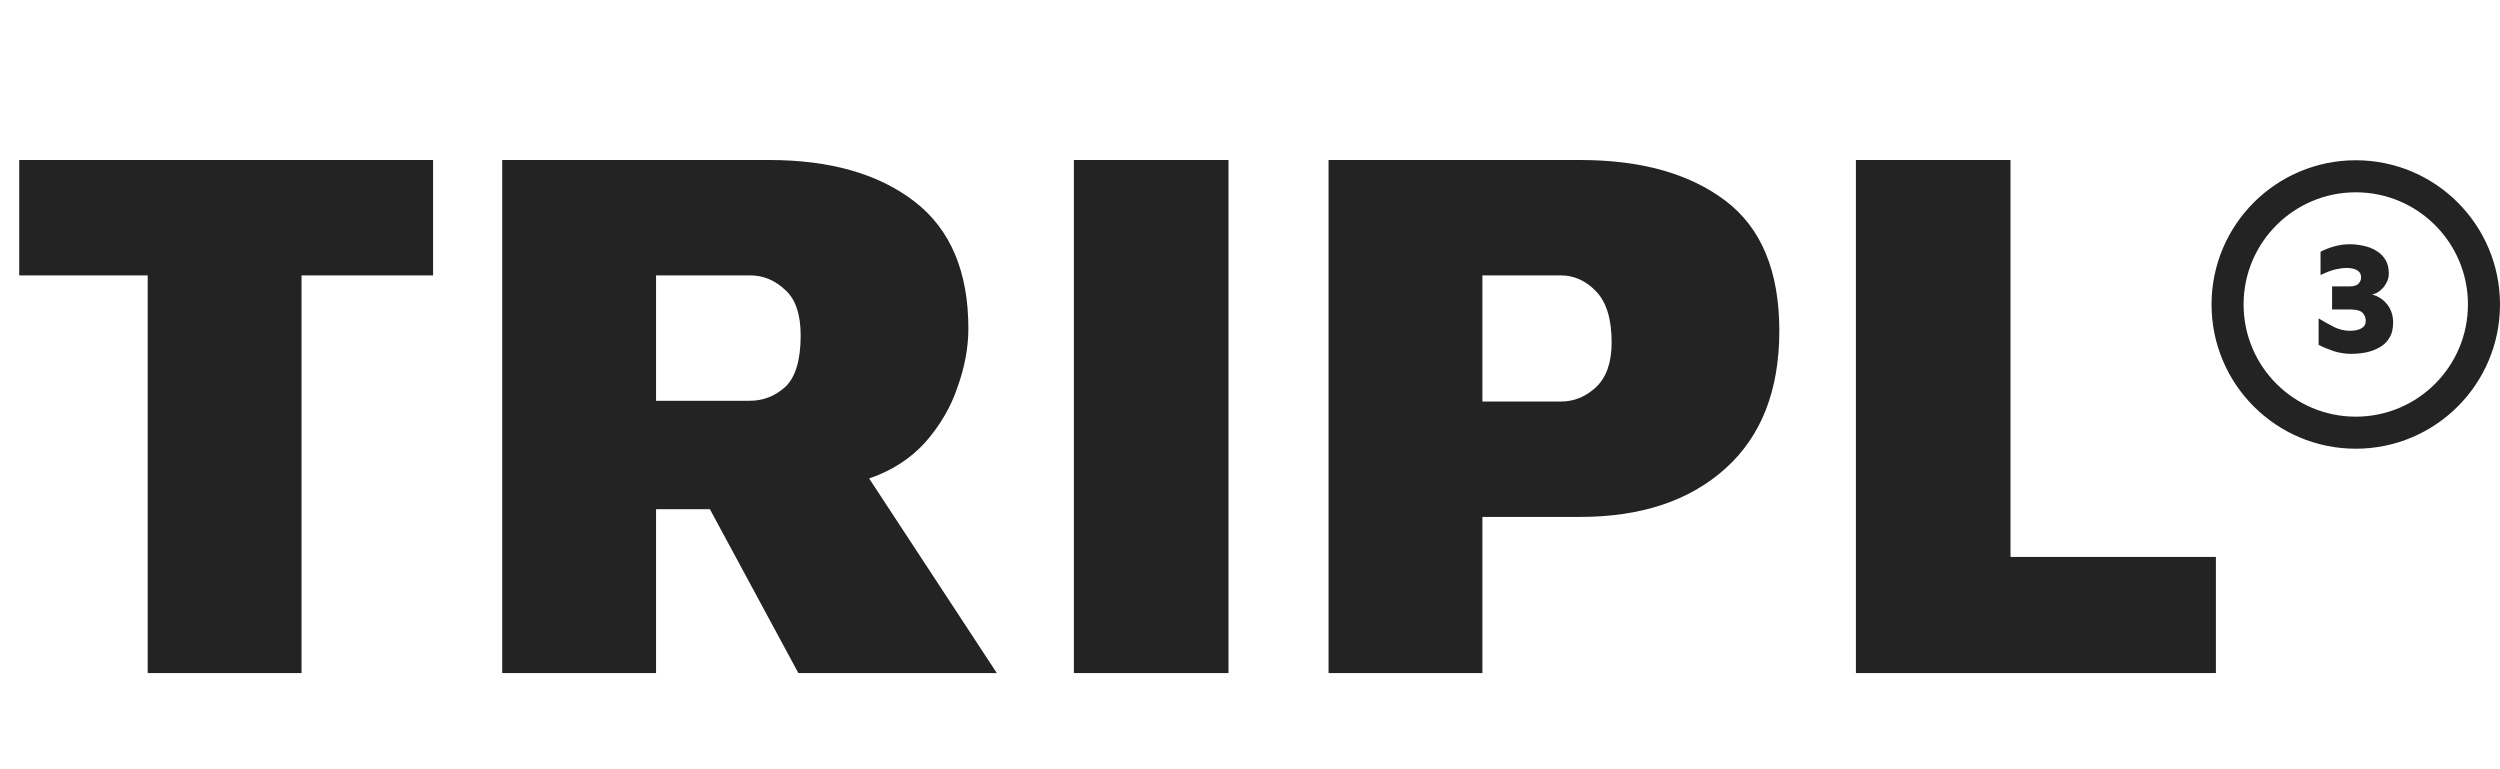
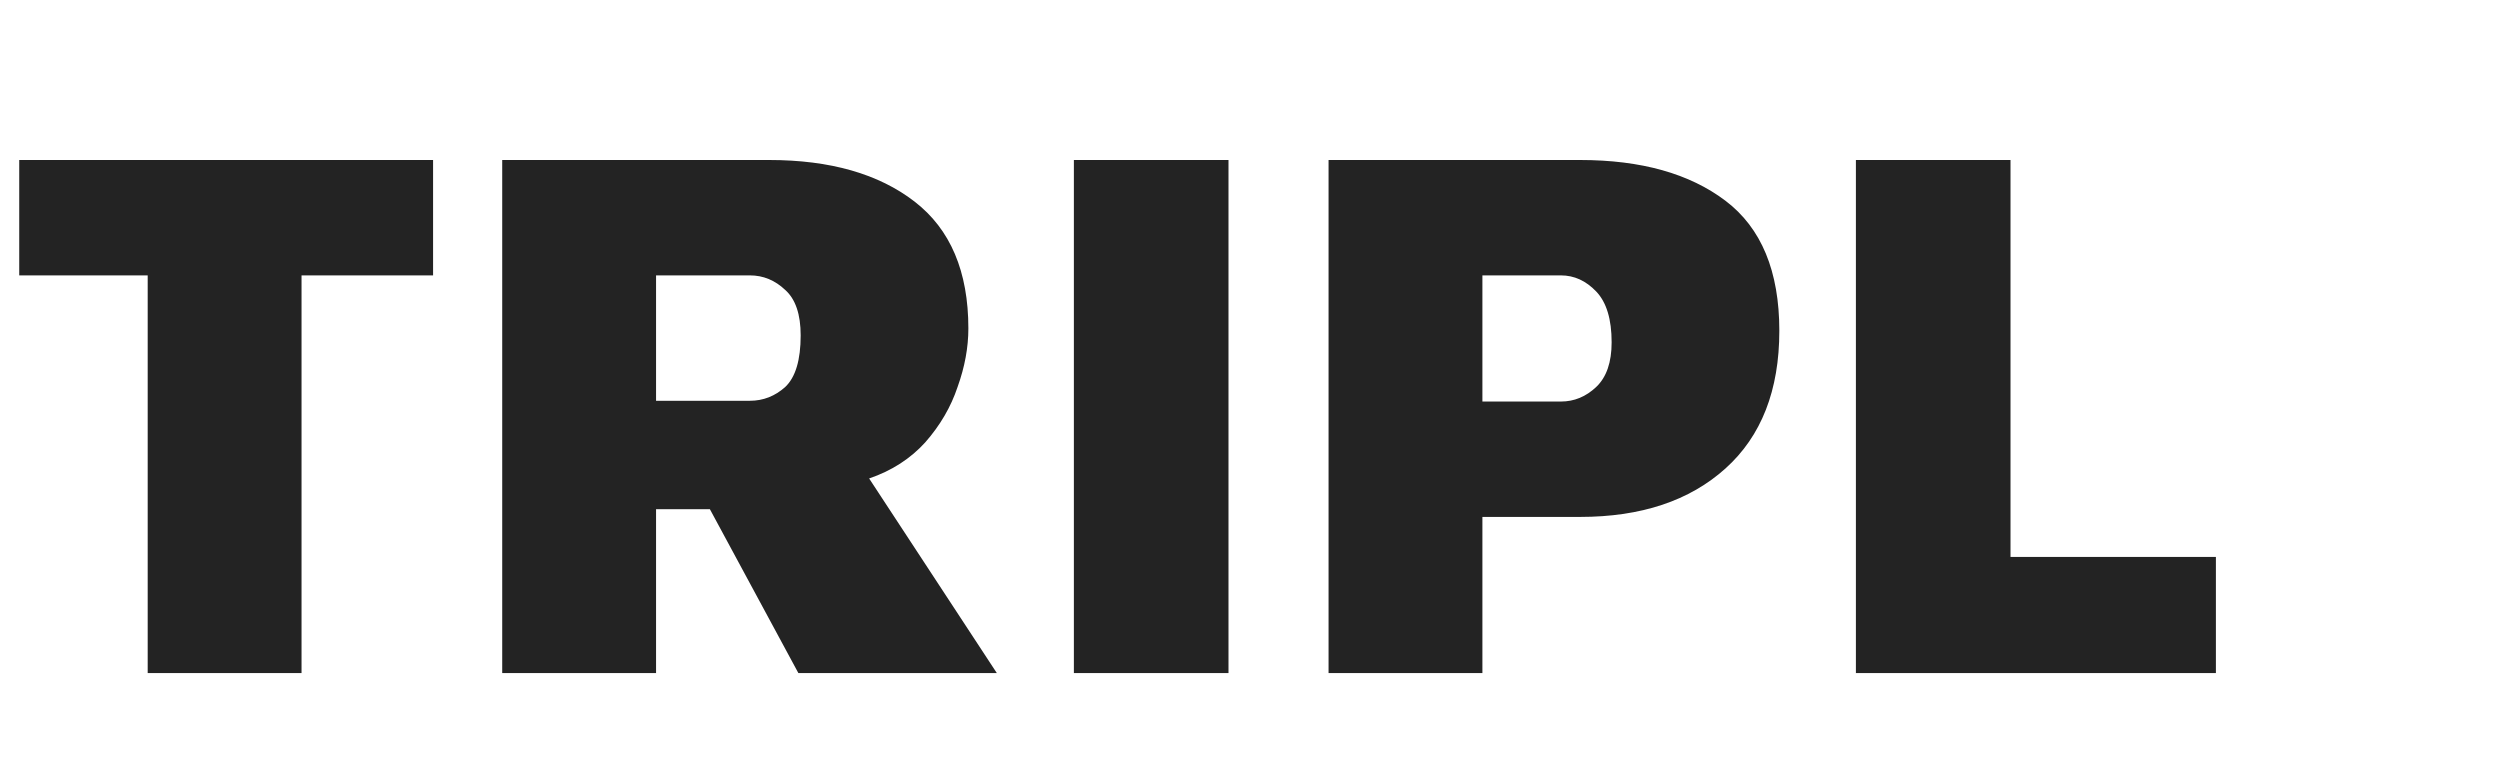
<svg xmlns="http://www.w3.org/2000/svg" width="78" height="24" viewBox="0 0 78 24" fill="none">
-   <circle cx="73.5" cy="9.5" r="4" stroke="#232323" />
-   <path d="M73.356 11.04C73.176 11.04 72.999 11.013 72.826 10.96C72.656 10.903 72.494 10.837 72.341 10.76V9.935C72.508 10.035 72.669 10.125 72.826 10.205C72.983 10.282 73.148 10.32 73.321 10.32C73.468 10.32 73.586 10.295 73.676 10.245C73.766 10.192 73.811 10.115 73.811 10.015C73.811 9.912 73.778 9.827 73.711 9.76C73.648 9.69 73.513 9.655 73.306 9.655H72.761V8.935H73.316C73.443 8.935 73.533 8.907 73.586 8.85C73.639 8.79 73.666 8.727 73.666 8.66C73.666 8.577 73.643 8.515 73.596 8.475C73.553 8.432 73.496 8.402 73.426 8.385C73.359 8.368 73.291 8.36 73.221 8.36C73.121 8.36 73.011 8.373 72.891 8.4C72.771 8.423 72.608 8.483 72.401 8.58V7.855C72.534 7.785 72.679 7.728 72.836 7.685C72.996 7.642 73.156 7.62 73.316 7.62C73.446 7.62 73.581 7.635 73.721 7.665C73.864 7.692 73.996 7.74 74.116 7.81C74.239 7.877 74.339 7.97 74.416 8.09C74.493 8.207 74.531 8.355 74.531 8.535C74.531 8.642 74.504 8.742 74.451 8.835C74.401 8.928 74.336 9.007 74.256 9.07C74.176 9.133 74.094 9.173 74.011 9.19C74.208 9.243 74.366 9.348 74.486 9.505C74.606 9.662 74.666 9.848 74.666 10.065C74.666 10.265 74.624 10.428 74.541 10.555C74.461 10.682 74.354 10.78 74.221 10.85C74.091 10.92 73.949 10.97 73.796 11C73.646 11.027 73.499 11.04 73.356 11.04Z" fill="#232323" />
  <path d="M4.608 21V8.592H0.6V4.992H13.512V8.592H9.408V21H4.608ZM15.669 21V4.992H23.997C25.901 4.992 27.413 5.424 28.533 6.288C29.653 7.152 30.213 8.472 30.213 10.248C30.213 10.84 30.101 11.448 29.877 12.072C29.669 12.696 29.333 13.272 28.869 13.8C28.405 14.312 27.821 14.688 27.117 14.928L31.101 21H24.909L22.149 15.888H20.469V21H15.669ZM20.469 12.504H23.397C23.813 12.504 24.181 12.36 24.501 12.072C24.821 11.768 24.981 11.232 24.981 10.464C24.981 9.808 24.821 9.336 24.501 9.048C24.181 8.744 23.813 8.592 23.397 8.592H20.469V12.504ZM33.505 21V4.992H38.329V21H33.505ZM46.251 16.128V21H41.451V4.992H49.299C51.203 4.992 52.715 5.416 53.835 6.264C54.955 7.112 55.515 8.464 55.515 10.32C55.515 12.176 54.955 13.608 53.835 14.616C52.715 15.624 51.203 16.128 49.299 16.128H46.251ZM46.251 12.528H48.699C49.115 12.528 49.483 12.376 49.803 12.072C50.123 11.768 50.283 11.304 50.283 10.68C50.283 9.96 50.123 9.432 49.803 9.096C49.483 8.76 49.115 8.592 48.699 8.592H46.251V12.528ZM57.904 21V4.992H62.728V17.376H69.136V21H57.904Z" fill="#232323" />
</svg>